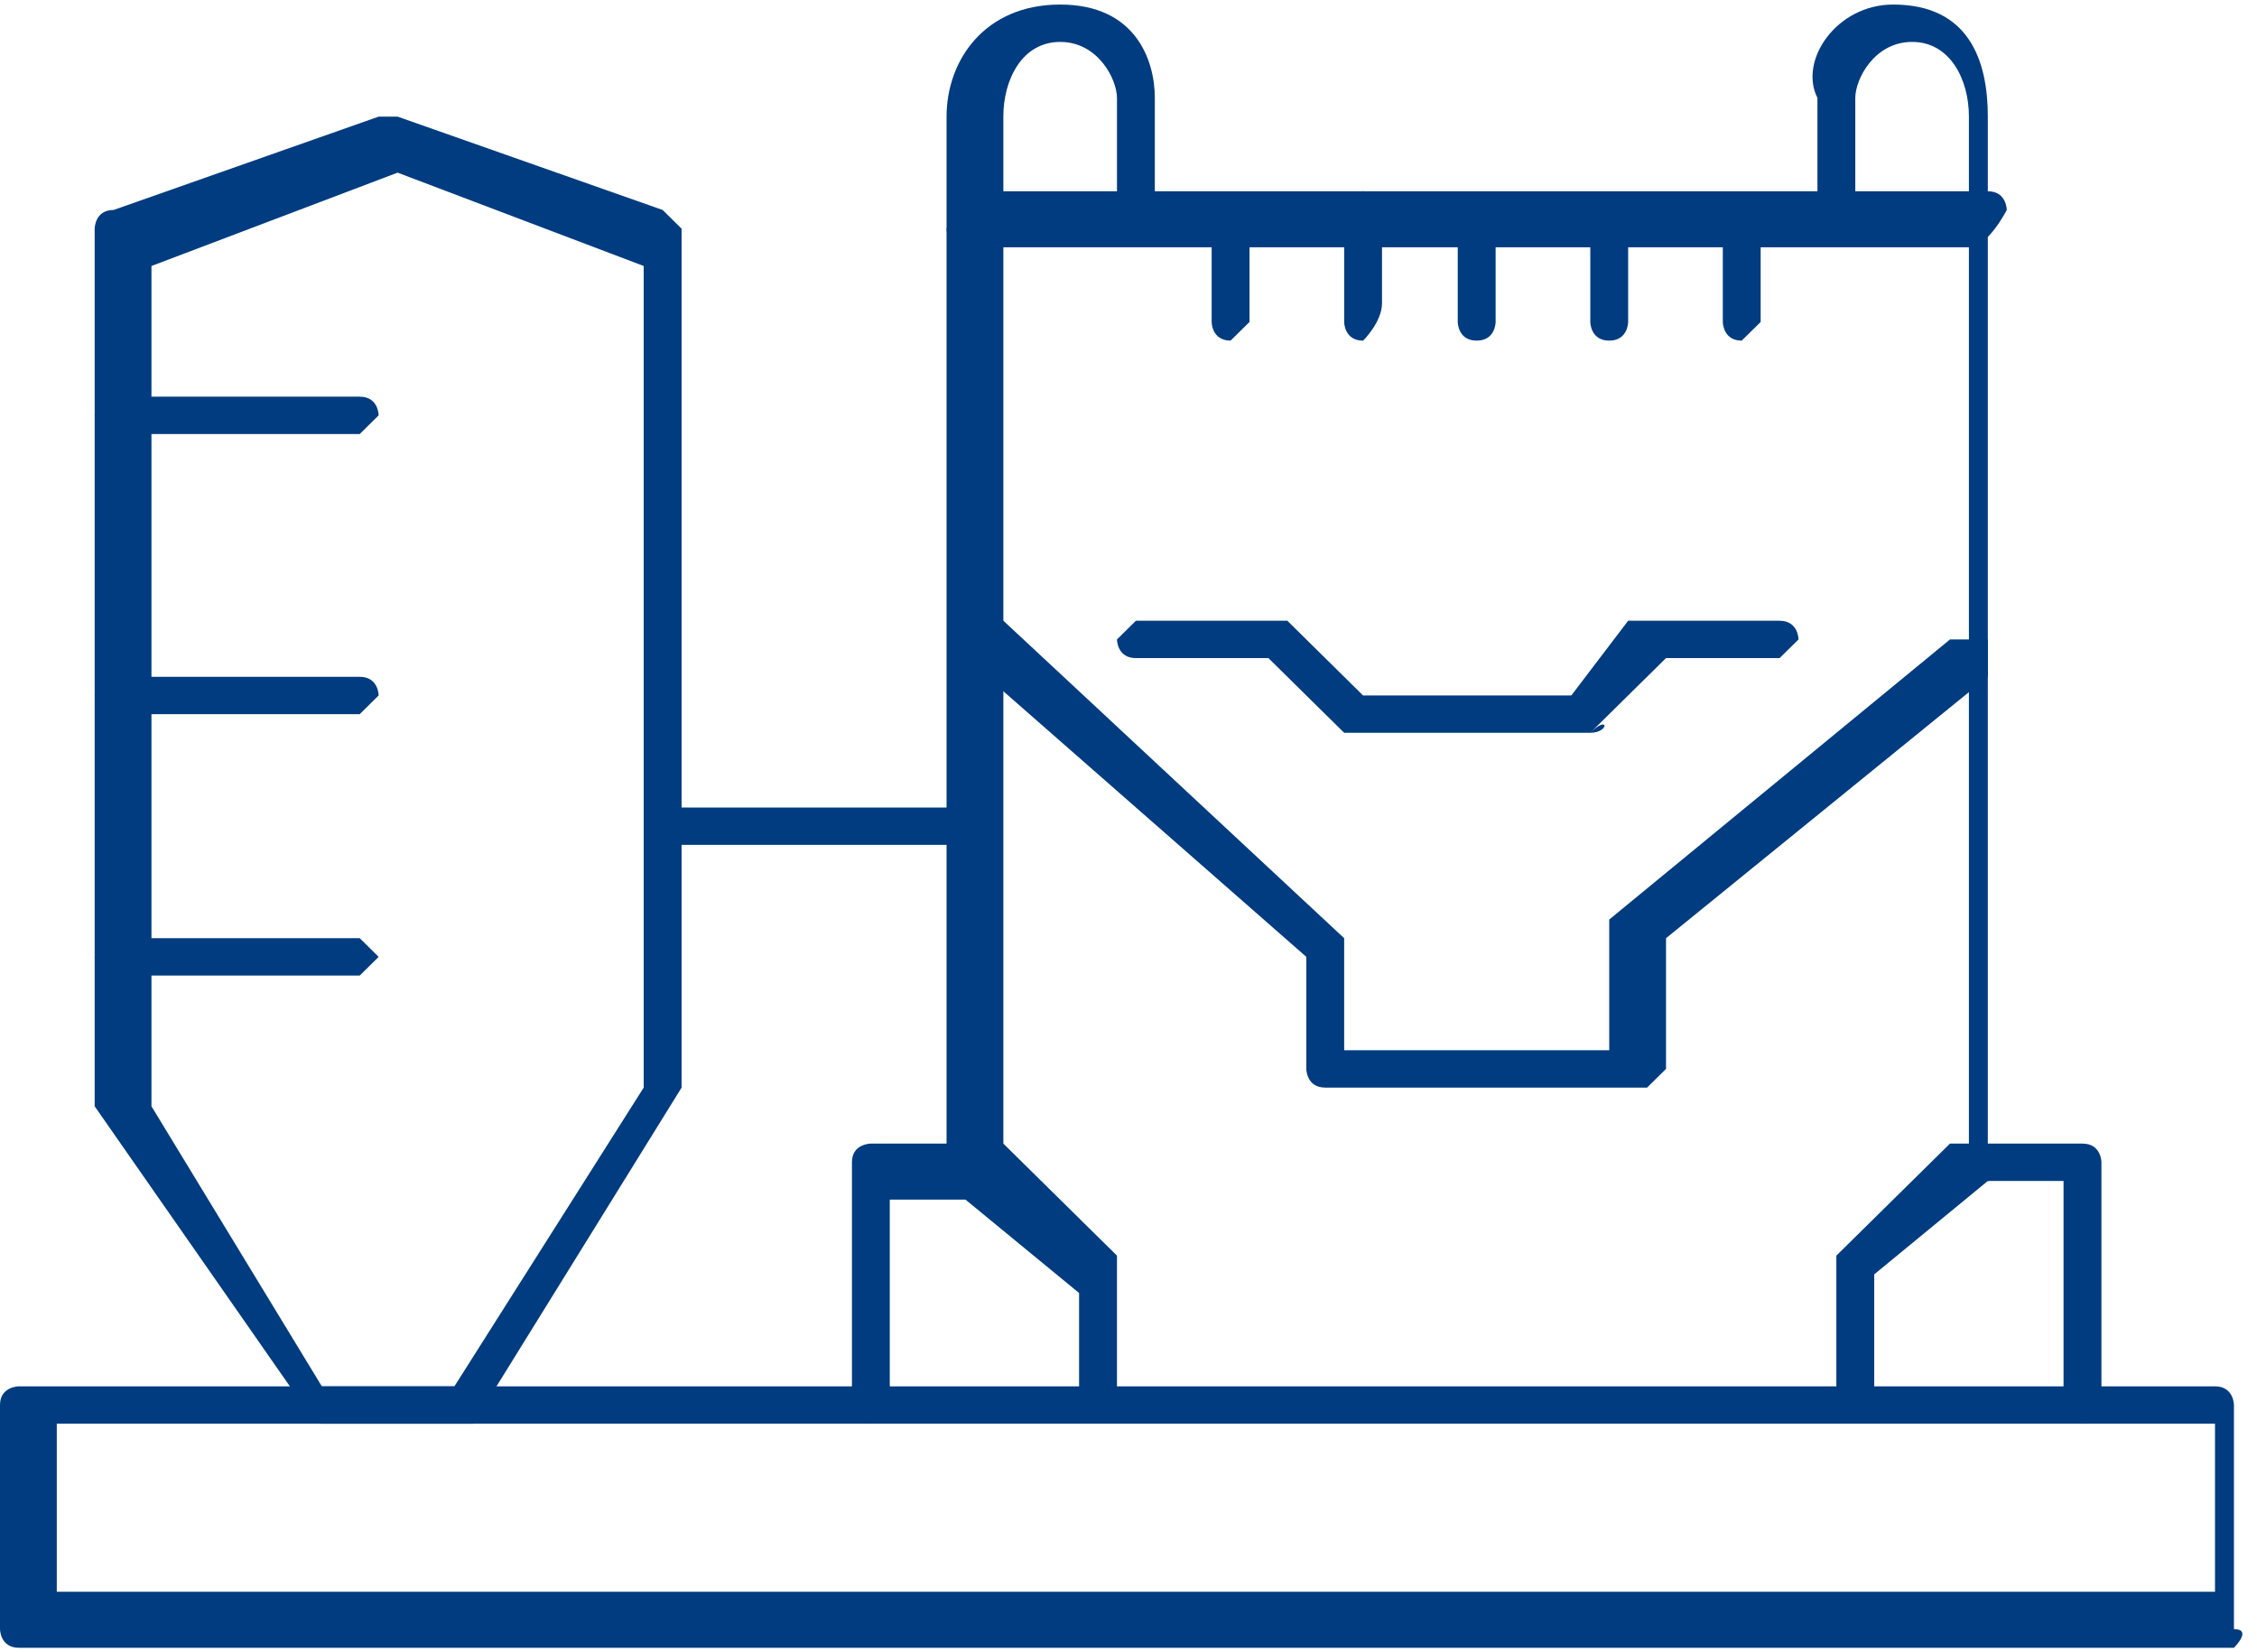
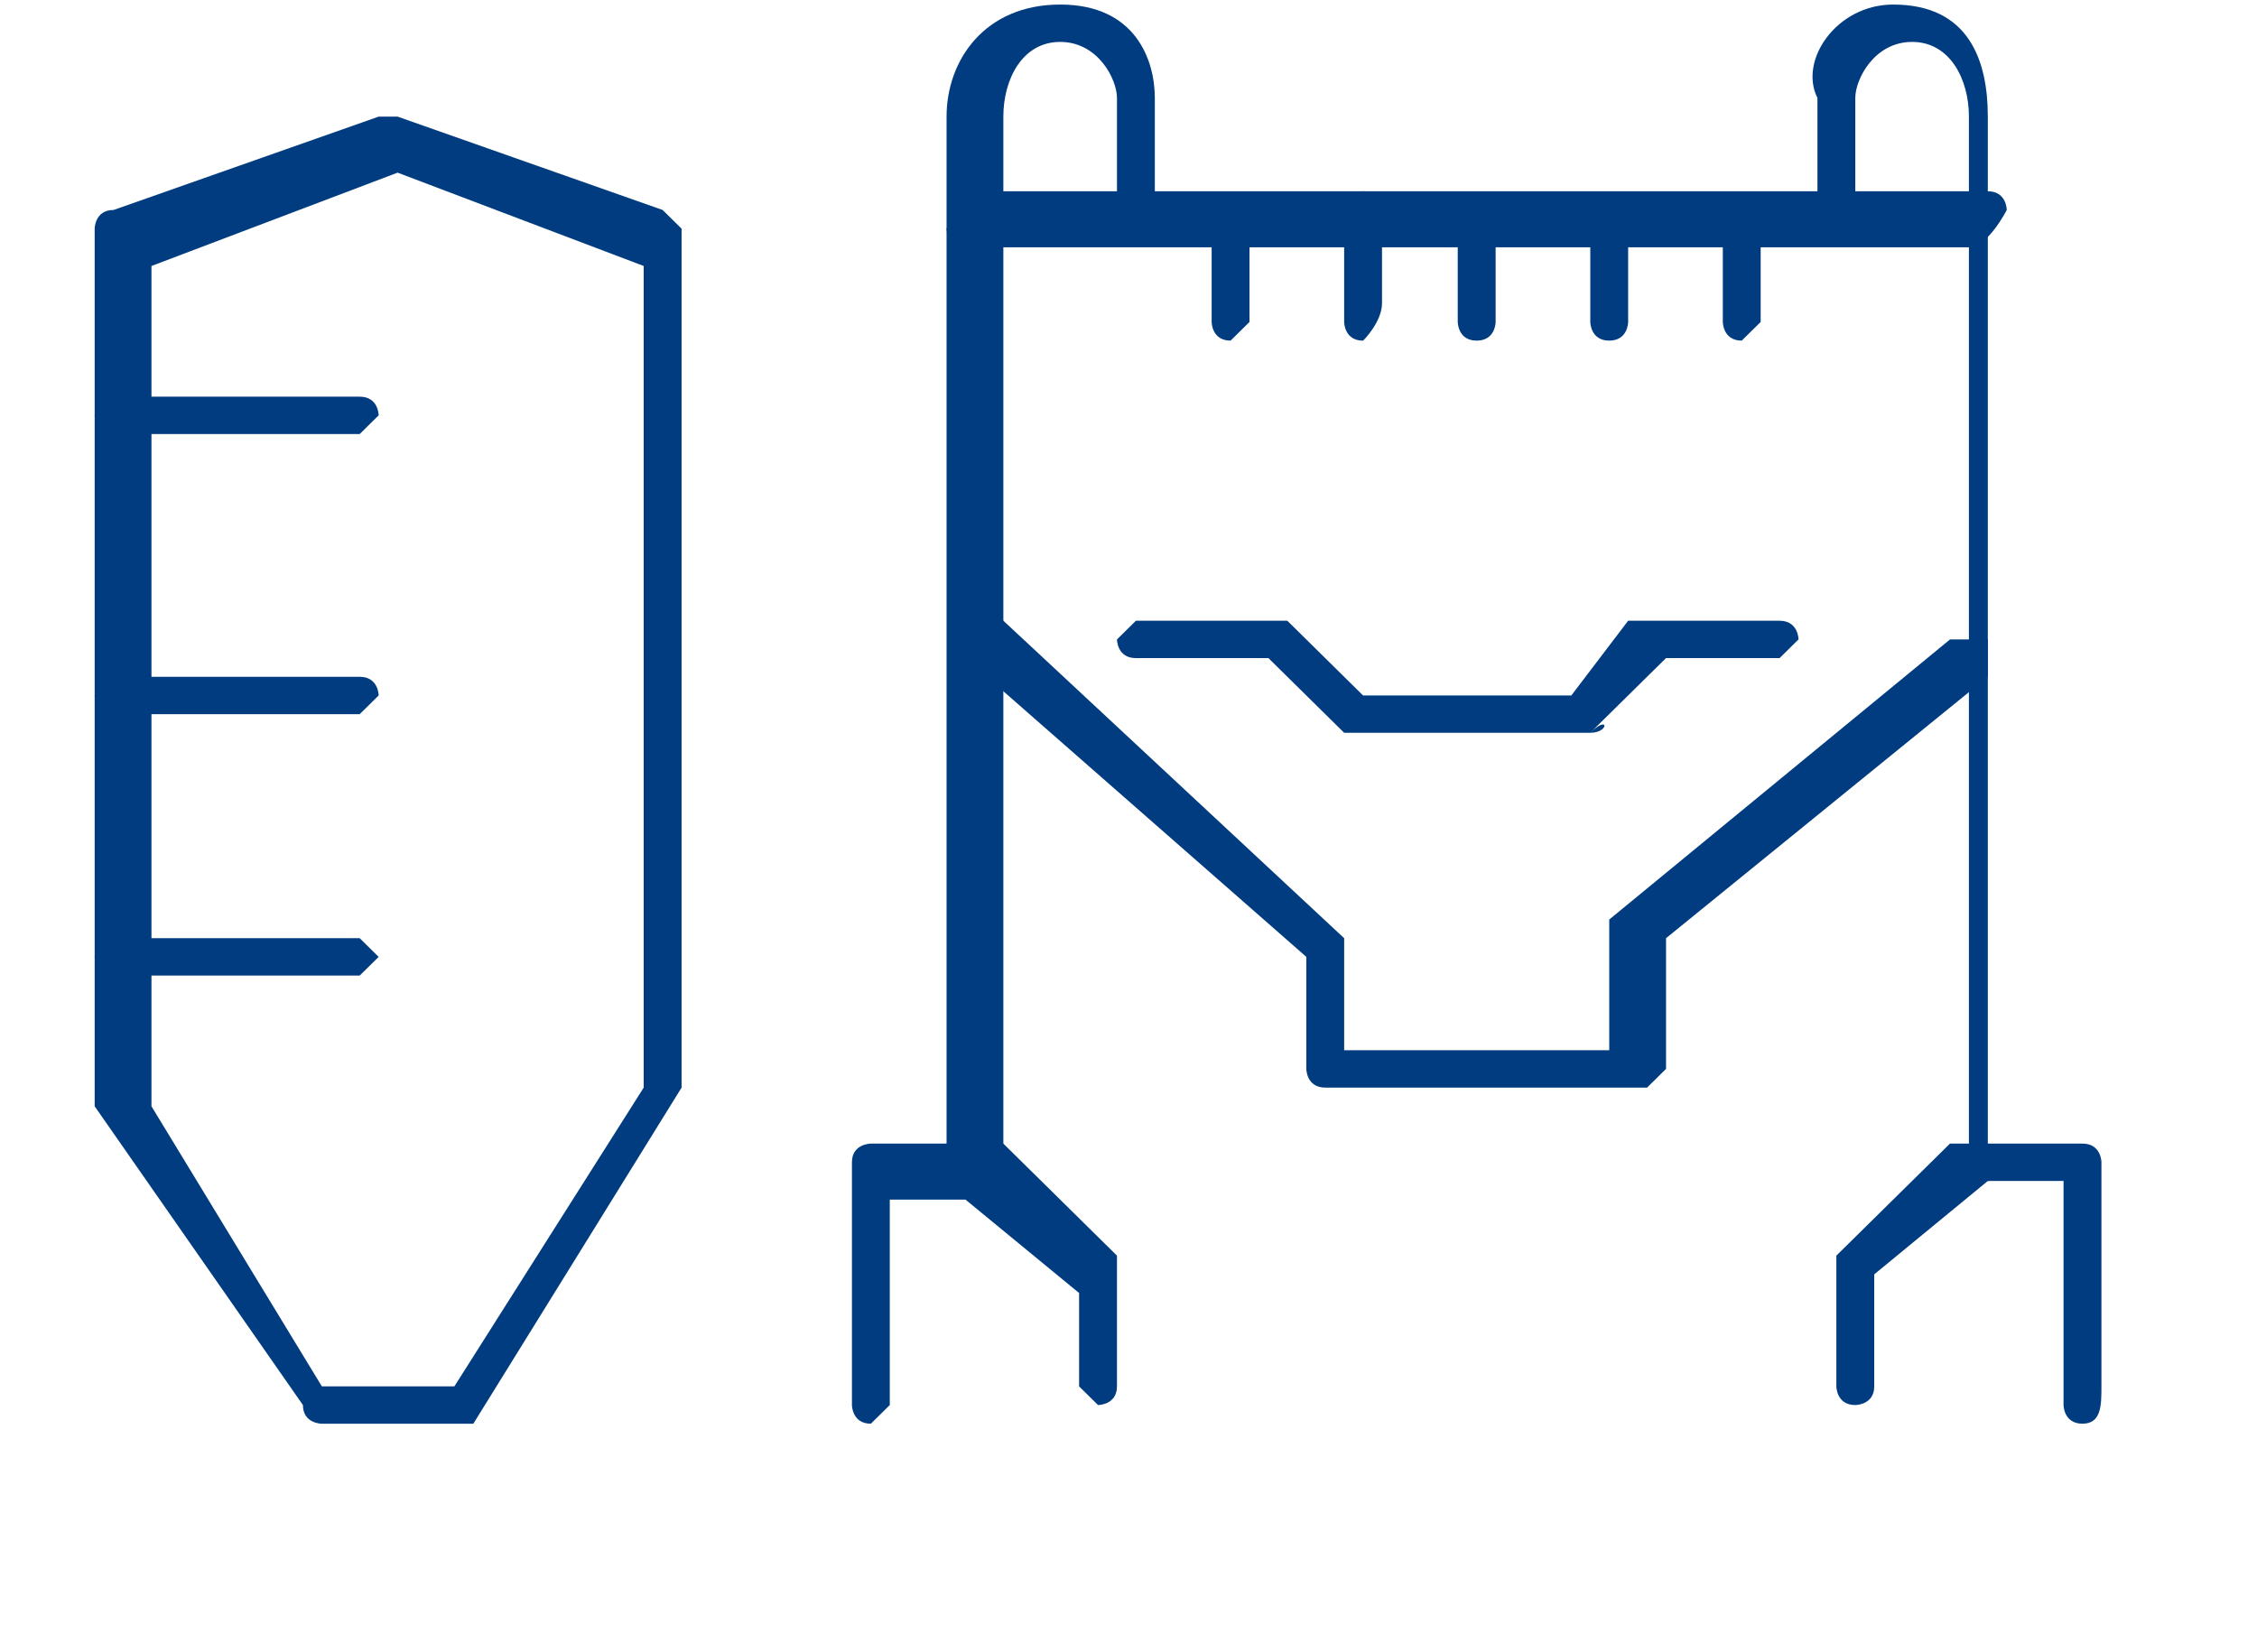
<svg xmlns="http://www.w3.org/2000/svg" width="56" height="41" viewBox="0 0 56 41" fill="none">
-   <path d="M55.428 40.887H0.47C-7.17451e-06 40.887 0 40.424 0 40.424V34.864C0 34.4 0.47 34.4 0.47 34.4H54.958C55.428 34.4 55.428 34.864 55.428 34.864V40.424C55.898 40.424 55.428 40.887 55.428 40.887ZM1.409 39.497H54.958V35.327H1.409V39.497Z" fill="#003C7F" />
  <path d="M11.744 35.328H7.986C7.986 35.328 7.516 35.328 7.516 34.864L2.349 27.451C2.349 27.451 2.349 27.451 2.349 26.988V5.674C2.349 5.674 2.349 5.21 2.819 5.21L9.395 2.894H9.865L16.441 5.21L16.911 5.674V26.524C16.911 26.524 16.911 26.524 16.911 26.988L11.744 35.328ZM7.986 34.401H11.274L15.971 26.988V6.6L9.865 4.284L3.758 6.6V27.451L7.986 34.401Z" fill="#003C7F" />
  <path d="M8.925 10.77H2.818C2.349 10.77 2.349 10.306 2.349 10.306L2.818 9.843H8.925C9.395 9.843 9.395 10.306 9.395 10.306L8.925 10.77Z" fill="#003C7F" />
  <path d="M8.925 17.721H2.818C2.349 17.721 2.349 17.257 2.349 17.257L2.818 16.794H8.925C9.395 16.794 9.395 17.257 9.395 17.257L8.925 17.721Z" fill="#003C7F" />
  <path d="M8.925 24.207H2.818C2.349 24.207 2.349 23.744 2.349 23.744L2.818 23.28H8.925L9.395 23.744L8.925 24.207Z" fill="#003C7F" />
  <path d="M21.607 35.327C21.138 35.327 21.138 34.864 21.138 34.864V28.84C21.138 28.377 21.607 28.377 21.607 28.377H24.426H24.895L27.714 31.157V31.621V34.401C27.714 34.864 27.244 34.864 27.244 34.864L26.774 34.401V32.084L23.956 29.767H22.077V34.864L21.607 35.327Z" fill="#003C7F" />
  <path d="M23.956 29.304C23.486 29.304 23.486 28.841 23.486 28.841V2.893C23.486 1.503 24.426 0.113 26.305 0.113C28.184 0.113 28.653 1.503 28.653 2.43V5.21C28.653 5.673 28.184 5.673 28.184 5.673C27.714 5.673 27.714 5.21 27.714 5.21V2.43C27.714 1.967 27.244 1.04 26.305 1.04C25.365 1.04 24.895 1.967 24.895 2.893V28.841C24.895 29.304 24.426 29.304 23.956 29.304Z" fill="#003C7F" />
  <path d="M51.67 35.327C51.2 35.327 51.2 34.864 51.2 34.864V29.304H49.321L46.503 31.621V34.401C46.503 34.864 46.033 34.864 46.033 34.864C45.563 34.864 45.563 34.401 45.563 34.401V31.621V31.157L48.382 28.377C48.382 28.377 48.382 28.377 48.852 28.377H51.67C52.14 28.377 52.14 28.84 52.14 28.84V34.401C52.14 34.864 52.14 35.327 51.67 35.327Z" fill="#003C7F" />
  <path d="M49.321 29.304C48.852 29.304 48.852 28.841 48.852 28.841V2.893C48.852 1.967 48.382 1.04 47.443 1.04C46.503 1.04 46.033 1.967 46.033 2.43V5.21C46.033 5.673 45.564 5.673 45.564 5.673L45.094 5.21V2.43C44.624 1.503 45.564 0.113 46.973 0.113C48.852 0.113 49.321 1.503 49.321 2.893V28.841C49.791 29.304 49.321 29.304 49.321 29.304Z" fill="#003C7F" />
  <path d="M30.533 8.452C30.063 8.452 30.063 7.989 30.063 7.989V5.672C30.063 5.209 30.533 5.209 30.533 5.209L31.002 5.672V7.989L30.533 8.452Z" fill="#003C7F" />
  <path d="M48.852 6.136H23.956C23.486 6.136 23.486 5.673 23.486 5.673C23.486 5.673 23.956 4.746 24.426 4.746H49.322C49.791 4.746 49.791 5.21 49.791 5.21C49.791 5.21 49.322 6.136 48.852 6.136Z" fill="#003C7F" />
  <path d="M33.821 8.453C33.351 8.453 33.351 7.99 33.351 7.99V5.673C32.881 5.21 33.351 4.746 33.821 4.746C34.29 4.746 34.29 5.21 34.29 5.21V7.526C34.29 7.99 33.821 8.453 33.821 8.453Z" fill="#003C7F" />
  <path d="M36.639 8.452C36.169 8.452 36.169 7.989 36.169 7.989V5.672C36.169 5.209 36.639 5.209 36.639 5.209L37.109 5.672V7.989C37.109 7.989 37.109 8.452 36.639 8.452Z" fill="#003C7F" />
  <path d="M39.927 8.452C39.458 8.452 39.458 7.989 39.458 7.989V5.672C39.458 5.209 39.927 5.209 39.927 5.209C40.397 5.209 40.397 5.672 40.397 5.672V7.989C40.397 7.989 40.397 8.452 39.927 8.452Z" fill="#003C7F" />
  <path d="M43.215 8.452C42.746 8.452 42.746 7.989 42.746 7.989V5.672C42.746 5.209 43.215 5.209 43.215 5.209L43.685 5.672V7.989L43.215 8.452Z" fill="#003C7F" />
  <path d="M40.867 26.987H32.882C32.412 26.987 32.412 26.523 32.412 26.523V23.743L23.957 16.33C23.957 16.33 23.487 15.867 23.957 15.403C23.957 15.403 24.427 14.94 24.896 15.403L33.351 23.28V23.743V26.06H39.928V23.28V22.817L48.383 15.867C48.383 15.867 48.852 15.867 49.322 15.867C49.322 15.867 49.322 16.33 49.322 16.793L41.337 23.28V26.523L40.867 26.987Z" fill="#003C7F" />
  <path d="M39.457 18.183H33.82H33.351L31.472 16.33H28.184C27.714 16.33 27.714 15.867 27.714 15.867L28.184 15.403H31.472H31.941L33.82 17.257H38.987L40.397 15.403H40.866H44.154C44.624 15.403 44.624 15.867 44.624 15.867L44.154 16.33H41.336L39.457 18.183C39.927 18.183 39.927 17.72 39.457 18.183Z" fill="#003C7F" />
-   <path d="M23.956 20.964H16.44C15.97 20.964 15.97 20.5 15.97 20.5L16.44 20.037H23.956C24.425 20.037 24.425 20.5 24.425 20.5C24.425 20.5 24.425 20.964 23.956 20.964Z" fill="#003C7F" />
</svg>